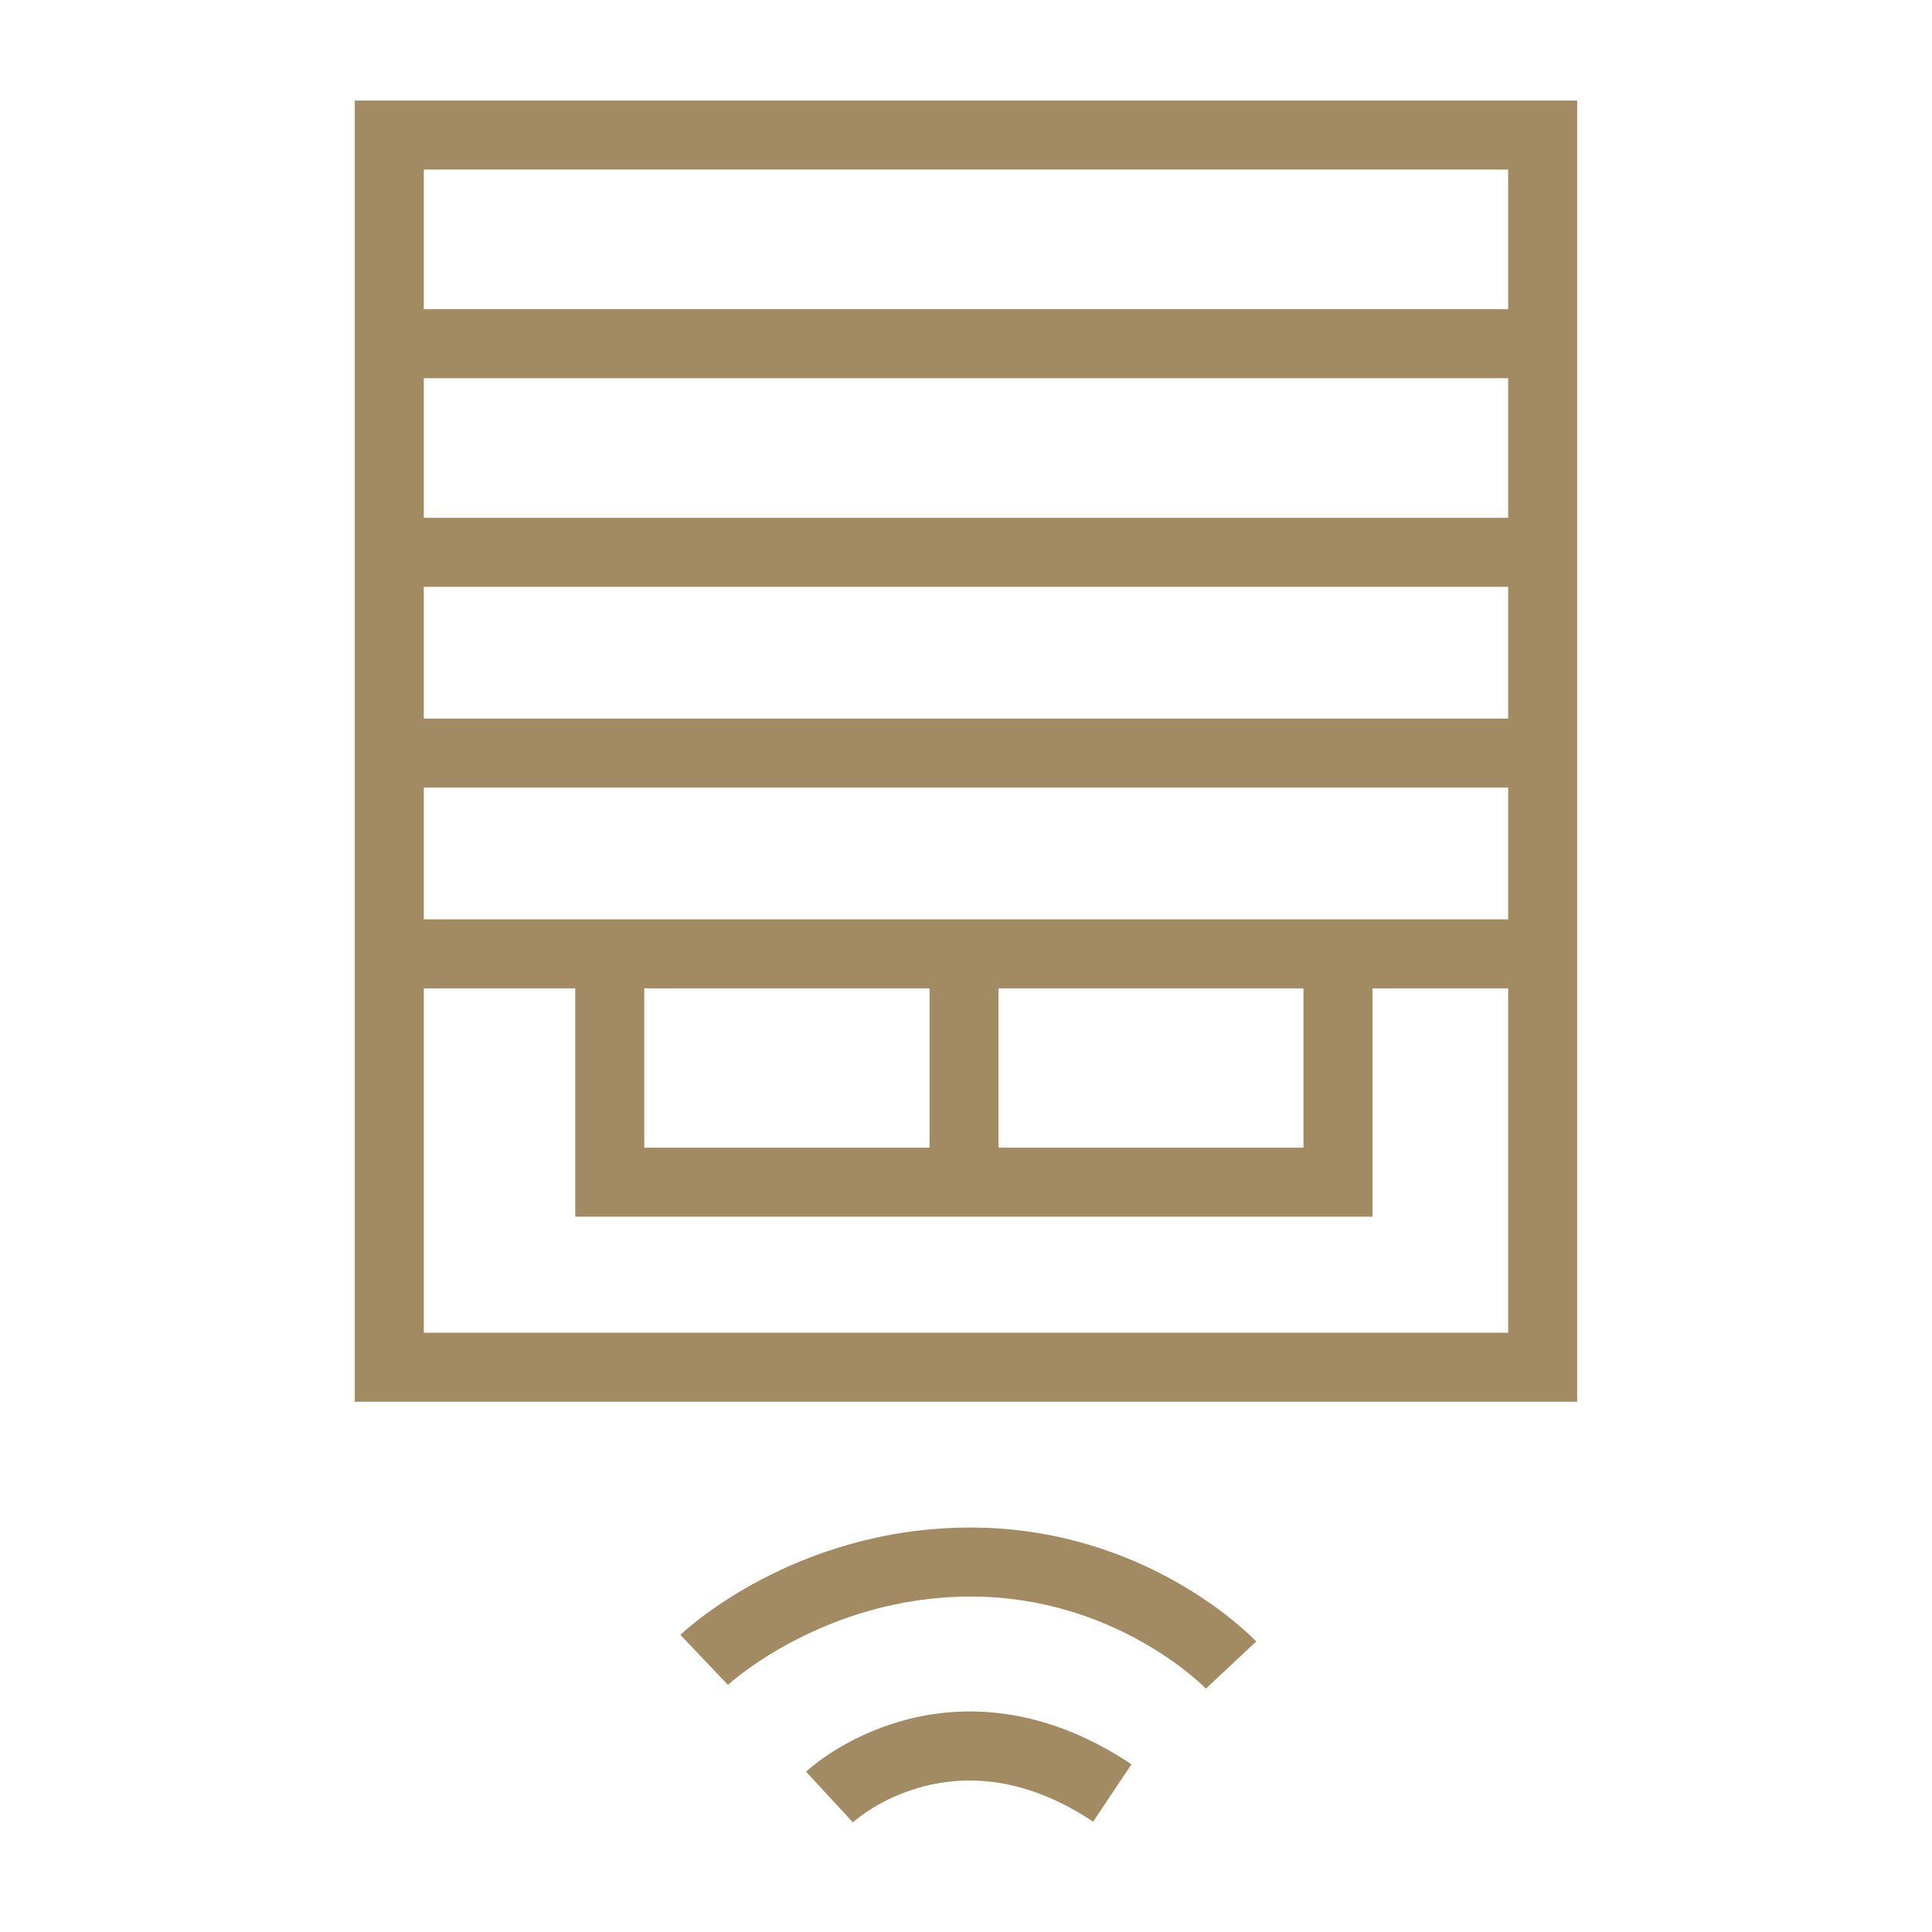
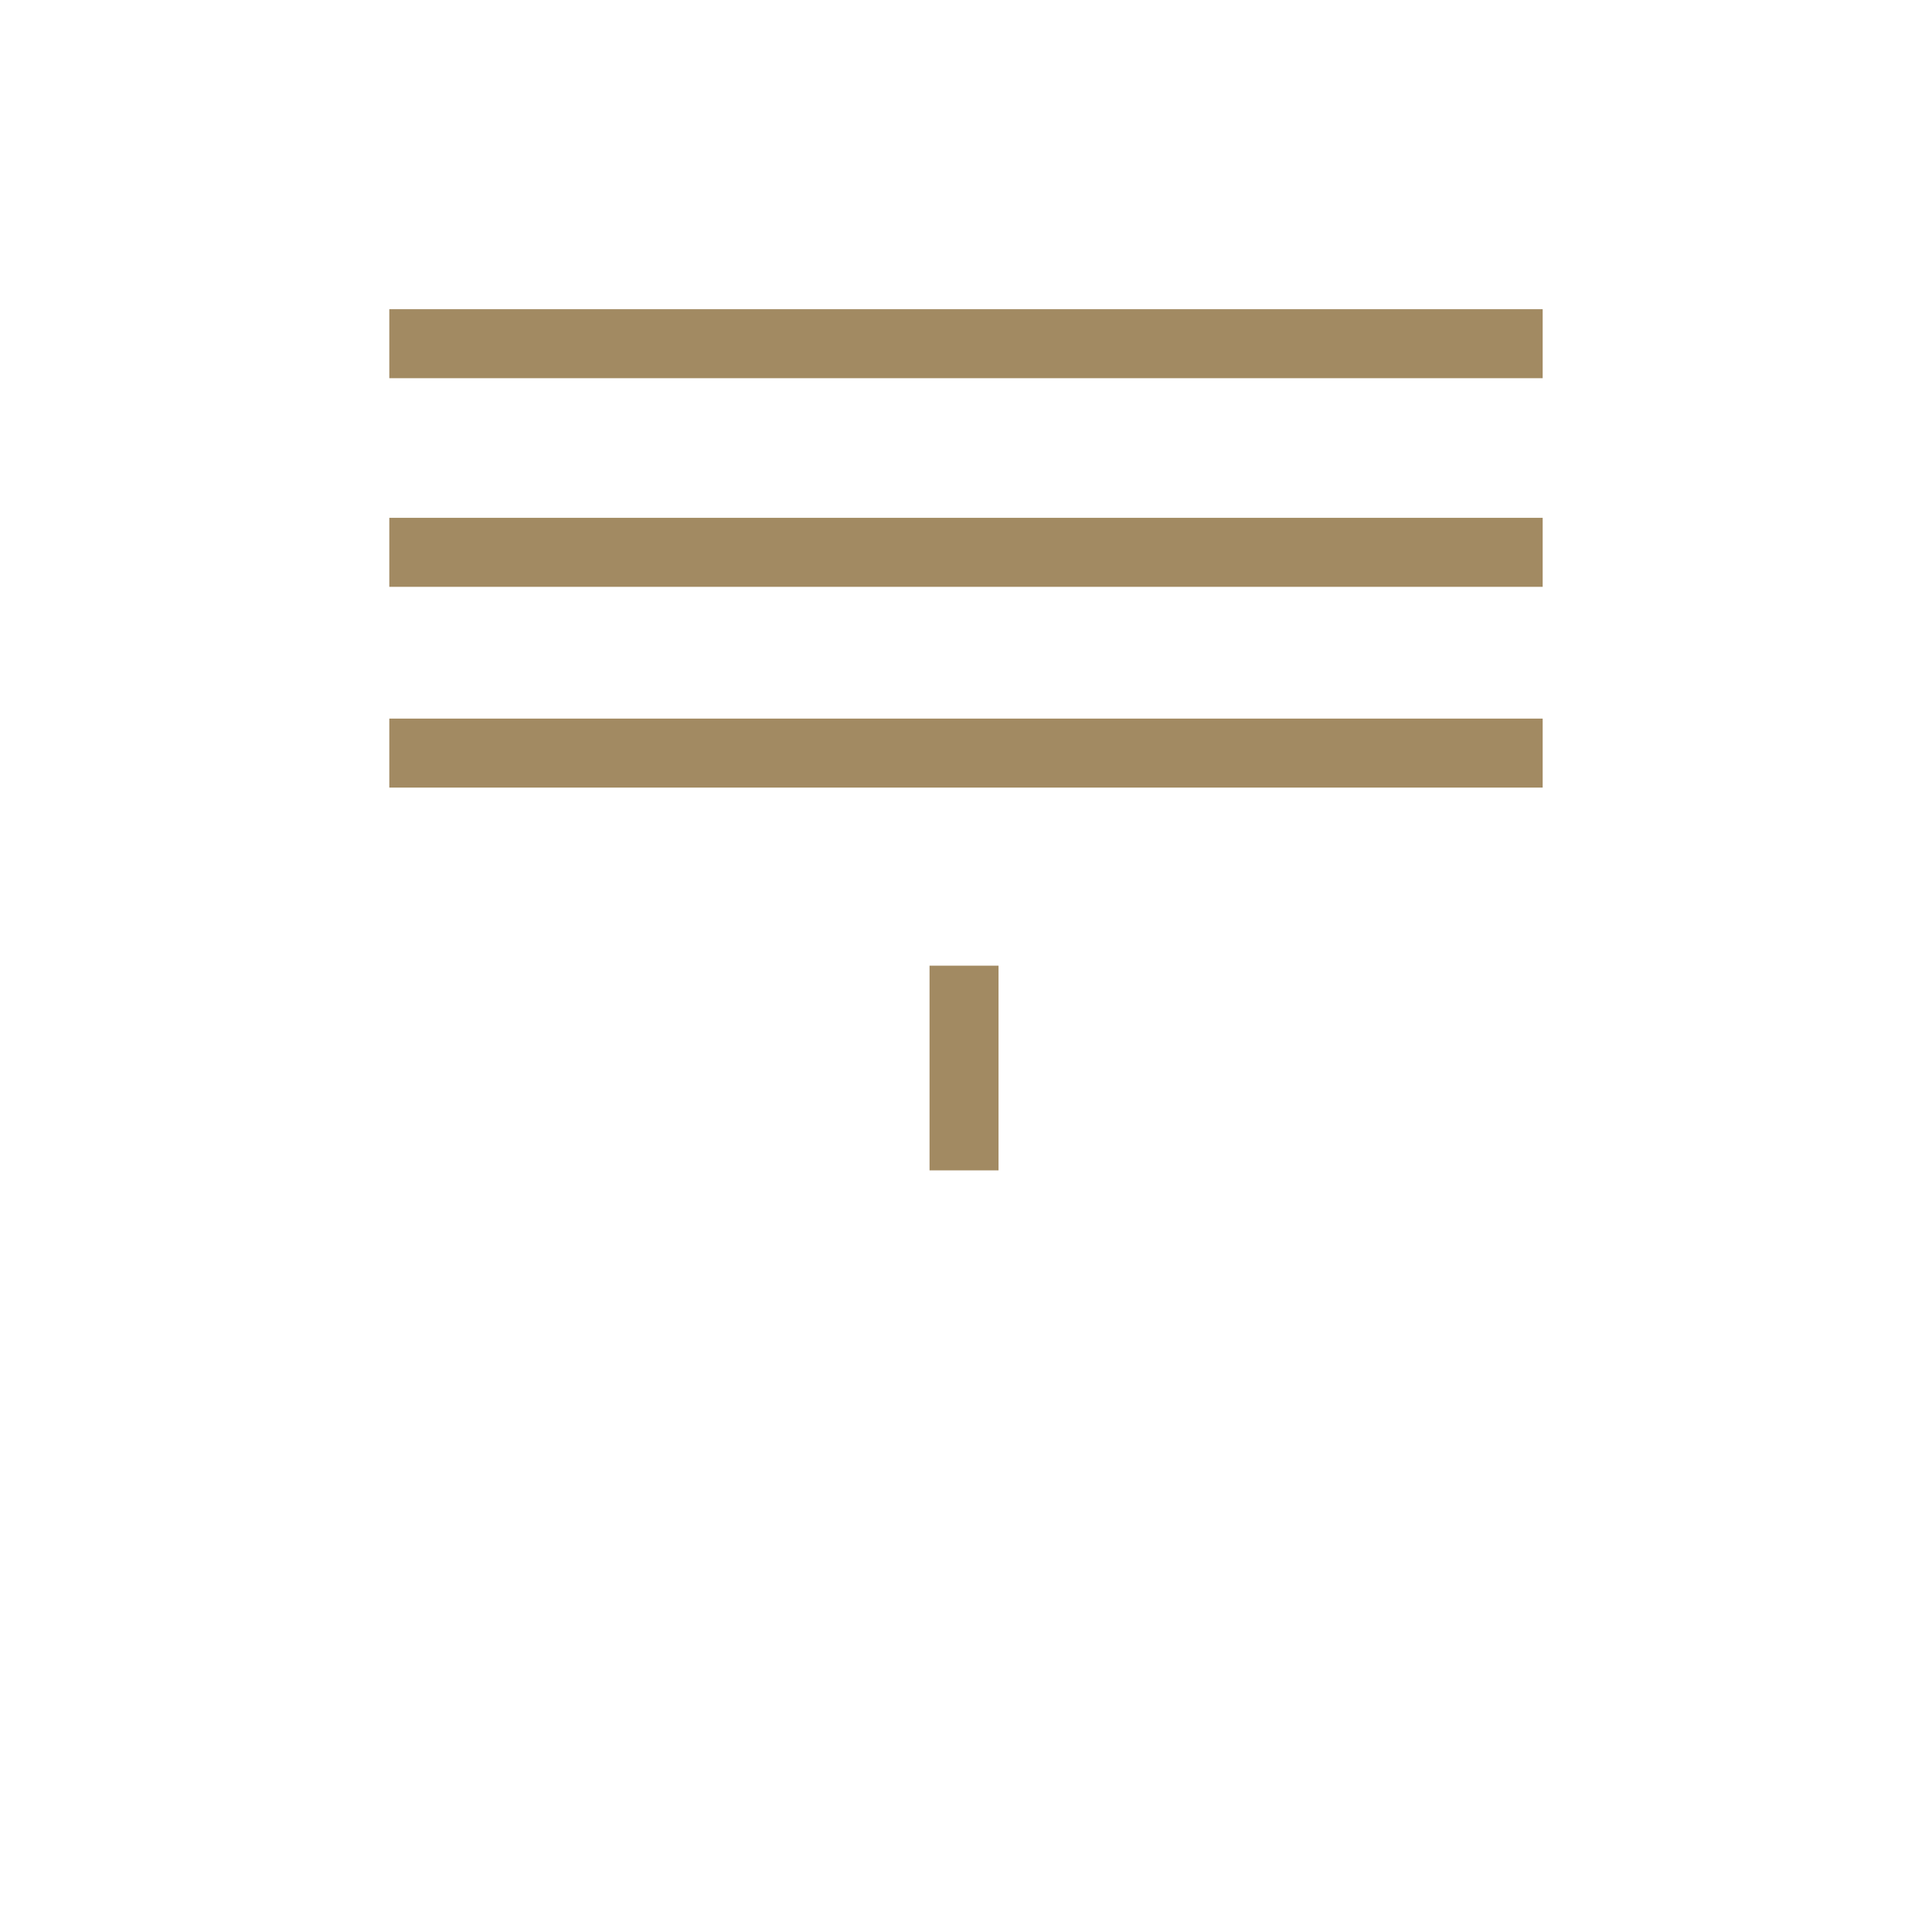
<svg xmlns="http://www.w3.org/2000/svg" id="Ebene_1" viewBox="0 0 700 700">
  <defs>
    <style>.cls-1{fill:#a28a62;}</style>
  </defs>
  <rect class="cls-1" x="336.79" y="349.88" width="25" height="74.17" />
-   <path class="cls-1" d="M571.45,507.86H128.55V36.44h442.89v471.42ZM153.55,482.86h392.89V61.44H153.55v421.42Z" />
  <rect class="cls-1" x="141.05" y="112.03" width="417.89" height="25" />
  <rect class="cls-1" x="141.05" y="187.62" width="417.89" height="25" />
  <rect class="cls-1" x="141.05" y="260.36" width="417.89" height="25" />
-   <rect class="cls-1" x="141.05" y="333.1" width="417.89" height="25" />
-   <polygon class="cls-1" points="497.28 440.83 208.42 440.83 208.42 345.6 233.42 345.6 233.42 415.83 472.28 415.83 472.28 342.75 497.28 342.75 497.28 440.83" />
-   <path class="cls-1" d="M309.01,660.27l-16.96-18.36c1.34-1.25,13.71-12.36,34.26-18.28,19.22-5.53,49.33-7.31,83.64,15.61l-13.89,20.79c-49.4-33-85.54-1.13-87.05.24Z" />
-   <path class="cls-1" d="M436.91,611.82c-.29-.3-32.33-33.36-85.25-33.36s-87.57,31.67-87.91,31.99l-17.24-18.11c1.66-1.59,41.44-38.88,105.14-38.88s101.92,39.59,103.5,41.28l-18.25,17.09Z" />
</svg>